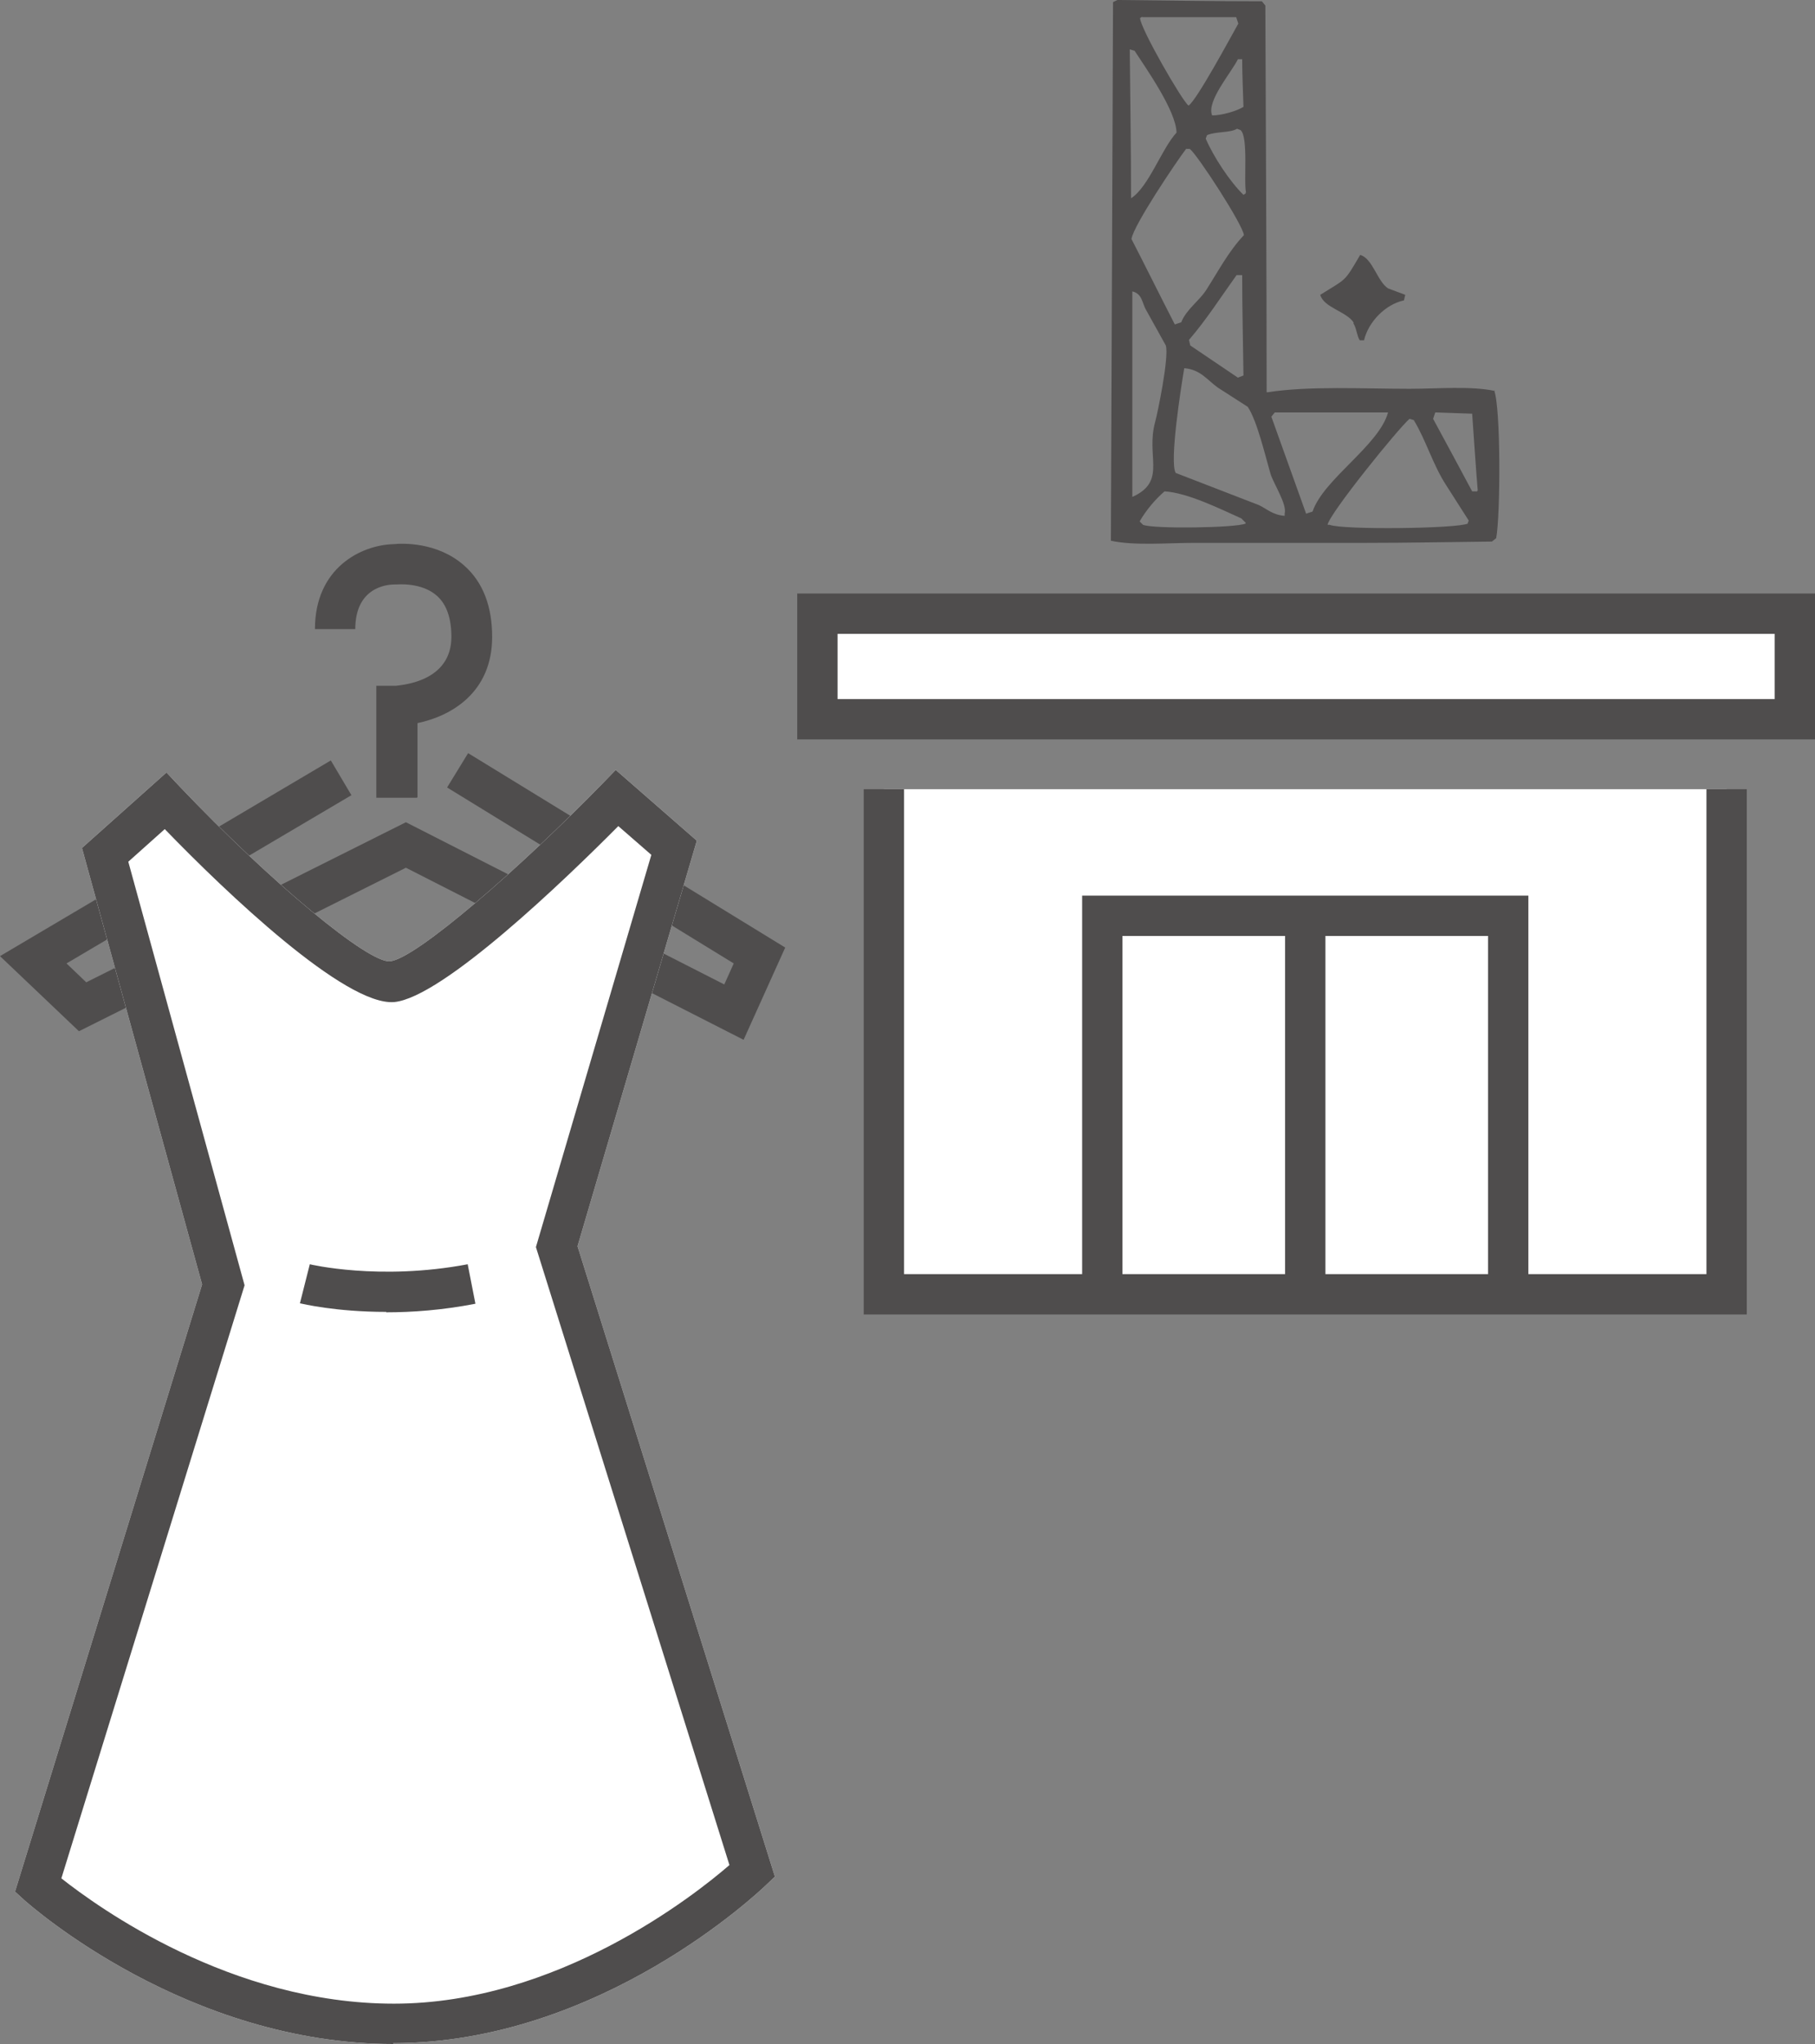
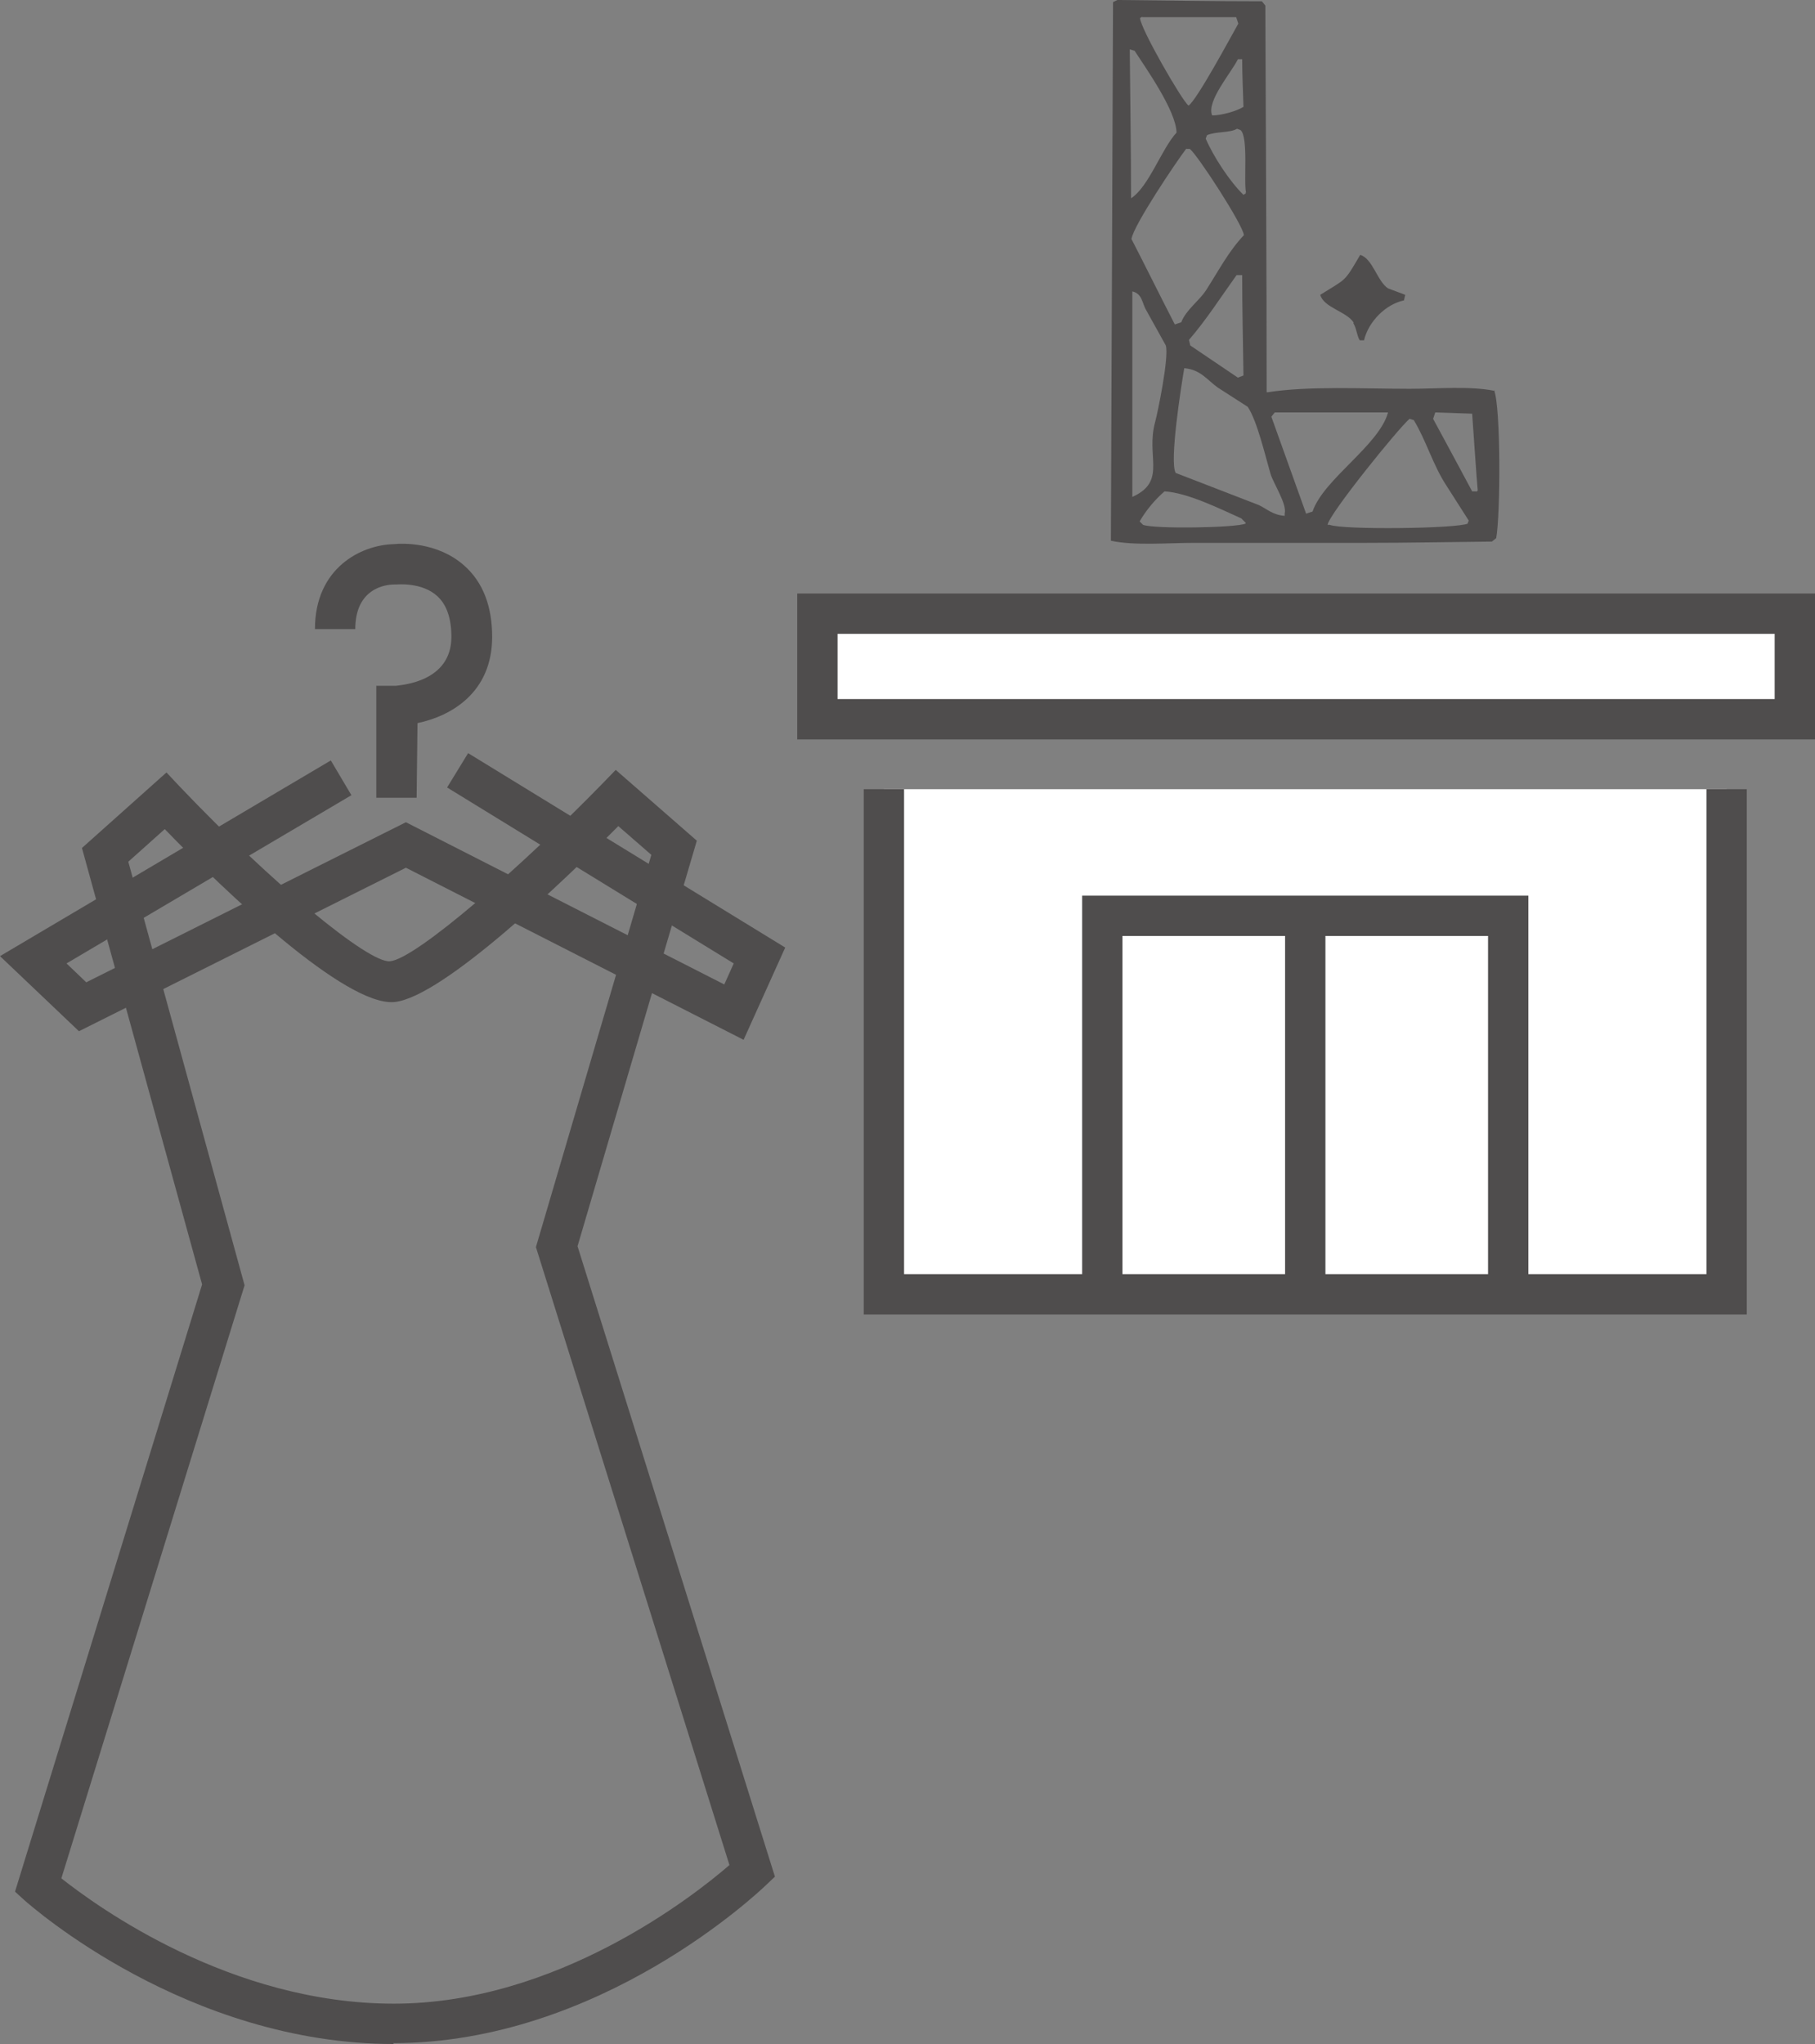
<svg xmlns="http://www.w3.org/2000/svg" id="_イヤー_2" viewBox="0 0 42.3 47.63">
  <rect x="0" y="0" width="42.3" height="47.63" fill="#808080" stroke="none" />
  <defs>
    <style>.cls-1{fill:#fff;}.cls-2,.cls-3{fill:#4f4d4d;}.cls-3{fill-rule:evenodd;}</style>
  </defs>
  <g id="layout">
    <g>
      <path class="cls-3" d="M34.84,9.11c-.56-.12-1.35-.05-1.99-.05-1.08,0-2.34-.07-3.3,.08h-.03c0-3-.02-6-.03-9.01l-.08-.1c-1.12,0-2.25-.02-3.37-.03l-.1,.05c-.02,4.18-.03,8.37-.05,12.55,.54,.12,1.33,.05,1.96,.05h4c.97,0,1.95-.02,2.92-.03l.1-.08c.1-.53,.11-3.06-.05-3.45Zm-5.81-4.63v.03l-.05,.03c-.32-.31-.7-.89-.88-1.31l.03-.08c.2-.09,.54-.05,.7-.15l.08,.03c.19,.15,.07,1.2,.13,1.46Zm-.05-1.99c-.16,.1-.51,.2-.73,.2-.14-.33,.45-1,.6-1.31h.1c0,.37,.02,.74,.03,1.11ZM26.62,.4h2.19l.05,.15c-.17,.3-.97,1.79-1.16,1.91-.14-.09-1.13-1.81-1.13-2.04l.05-.03Zm-.18,.78c.26,.4,.97,1.4,.98,1.91-.35,.38-.65,1.27-1.06,1.53,0-1.16-.02-2.31-.03-3.47l.1,.03Zm1.21,2.29h.08c.18,.14,1.24,1.77,1.26,2.01-.36,.38-.59,.83-.88,1.28-.16,.25-.47,.46-.58,.75l-.15,.05c-.34-.66-.67-1.33-1.01-1.99,.04-.31,1.05-1.81,1.28-2.11Zm1.33,5.28l-.13,.05-1.11-.75-.03-.13c.4-.46,.75-1.01,1.11-1.51h.13c0,.78,.02,1.56,.03,2.34Zm-2.59,2.82V6.79c.24,.06,.22,.27,.33,.45l.45,.81c.08,.27-.19,1.57-.25,1.79-.21,.77,.24,1.32-.43,1.69l-.1,.05Zm2.64,.63c-.21,.1-2.13,.13-2.39,.03l-.08-.08c.15-.26,.36-.51,.58-.7,.54,.03,1.32,.42,1.79,.63l.1,.1v.03Zm.91-.18c-.28-.02-.41-.16-.6-.25l-1.94-.75c-.15-.26,.13-2.03,.2-2.44,.38,.03,.54,.28,.78,.45l.7,.45c.22,.33,.41,1.15,.53,1.56,.07,.23,.39,.71,.33,.93v.05Zm.5-.05c-.27-.75-.54-1.51-.81-2.26l.08-.1h2.64c-.21,.77-1.5,1.55-1.76,2.31l-.15,.05Zm3.77,.23c-.26,.12-2.91,.15-3.22,.03h-.05c.04-.26,1.66-2.26,1.91-2.47l.1,.03c.29,.48,.44,1.03,.75,1.51l.53,.83-.03,.08Zm.2-.75h-.1c-.3-.56-.6-1.12-.91-1.69l.05-.15,.86,.03s.11,1.61,.13,1.79l-.03,.03Zm-2.87-3.92c.08,.13,.08,.29,.15,.4h.1c.1-.43,.5-.84,.93-.93l.03-.13-.4-.15c-.25-.16-.36-.7-.65-.78-.38,.65-.31,.54-.93,.93,.08,.3,.62,.39,.78,.65Z" />
      <g>
        <polyline class="cls-1" points="20.6 18.39 20.6 30.16 40.24 30.16 40.24 18.39" />
        <polygon class="cls-2" points="40.71 30.63 20.13 30.63 20.13 18.39 21.07 18.39 21.07 29.69 39.77 29.69 39.77 18.39 40.71 18.39 40.71 30.63" />
      </g>
      <polygon class="cls-2" points="35.62 30.16 34.68 30.16 34.68 21.81 26.16 21.81 26.16 30.16 25.22 30.16 25.22 20.87 35.62 20.87 35.62 30.16" />
      <rect class="cls-2" x="29.95" y="21.34" width=".94" height="8.82" />
      <g>
        <rect class="cls-1" x="19.05" y="14.3" width="22.78" height="2.46" />
        <path class="cls-2" d="M42.3,17.23H18.58v-3.4h23.73v3.4Zm-22.78-.94h21.84v-1.52H19.52v1.52Z" />
      </g>
      <polygon class="cls-2" points="17.33 24.23 9.46 20.22 1.84 24.03 0 22.28 7.71 17.72 8.19 18.53 1.55 22.45 2.01 22.89 9.46 19.16 16.88 22.94 17.1 22.45 10.42 18.35 10.91 17.55 18.3 22.08 17.33 24.23" />
-       <path class="cls-2" d="M9.71,18.59h-.94v-2.61h.46c.13-.02,1.29-.09,1.29-1.14,0-.43-.11-.75-.33-.95-.36-.33-.94-.27-.95-.27h-.05c-.21,0-.91,.09-.91,1.04h-.94c0-1.43,1.08-1.96,1.83-1.98,.19-.02,1.02-.06,1.65,.5,.43,.38,.65,.94,.65,1.66,0,1.31-.97,1.85-1.74,2.01v1.73Z" />
+       <path class="cls-2" d="M9.71,18.59h-.94v-2.61h.46c.13-.02,1.29-.09,1.29-1.14,0-.43-.11-.75-.33-.95-.36-.33-.94-.27-.95-.27h-.05c-.21,0-.91,.09-.91,1.04h-.94c0-1.43,1.08-1.96,1.83-1.98,.19-.02,1.02-.06,1.65,.5,.43,.38,.65,.94,.65,1.66,0,1.31-.97,1.85-1.74,2.01Z" />
      <g>
        <g>
-           <path class="cls-1" d="M9.18,47.63c-4.82,0-8.45-3.21-8.61-3.35l-.22-.2,4.36-14.15L1.91,19.76l1.97-1.76,.31,.33c2.13,2.24,4.4,4.12,4.9,4.07,.61-.06,3.05-2.19,4.95-4.14l.31-.32,1.89,1.65-2.78,9.45,4.6,14.69-.21,.2c-.16,.15-3.86,3.68-8.69,3.68Z" />
          <path class="cls-2" d="M9.18,47.63c-4.82,0-8.45-3.21-8.61-3.35l-.22-.2,4.36-14.15L1.91,19.76l1.97-1.76,.31,.33c2.13,2.24,4.4,4.12,4.9,4.07,.61-.06,3.05-2.19,4.95-4.14l.31-.32,1.89,1.65-2.78,9.45,4.6,14.69-.21,.2c-.16,.15-3.86,3.68-8.69,3.68Zm-7.75-3.86c.85,.67,3.95,2.92,7.75,2.92s6.99-2.51,7.82-3.23l-4.51-14.4,2.69-9.14-.77-.67c-1.24,1.25-4.09,3.99-5.22,4.1-1.14,.1-3.93-2.56-5.35-4.03l-.85,.76,2.71,9.87L1.43,43.77Z" />
        </g>
-         <path class="cls-2" d="M9,30.57c-1.18,0-1.96-.19-2.01-.2l.23-.91s1.62,.39,3.68,0l.18,.92c-.77,.15-1.48,.2-2.08,.2Z" />
      </g>
    </g>
  </g>
</svg>